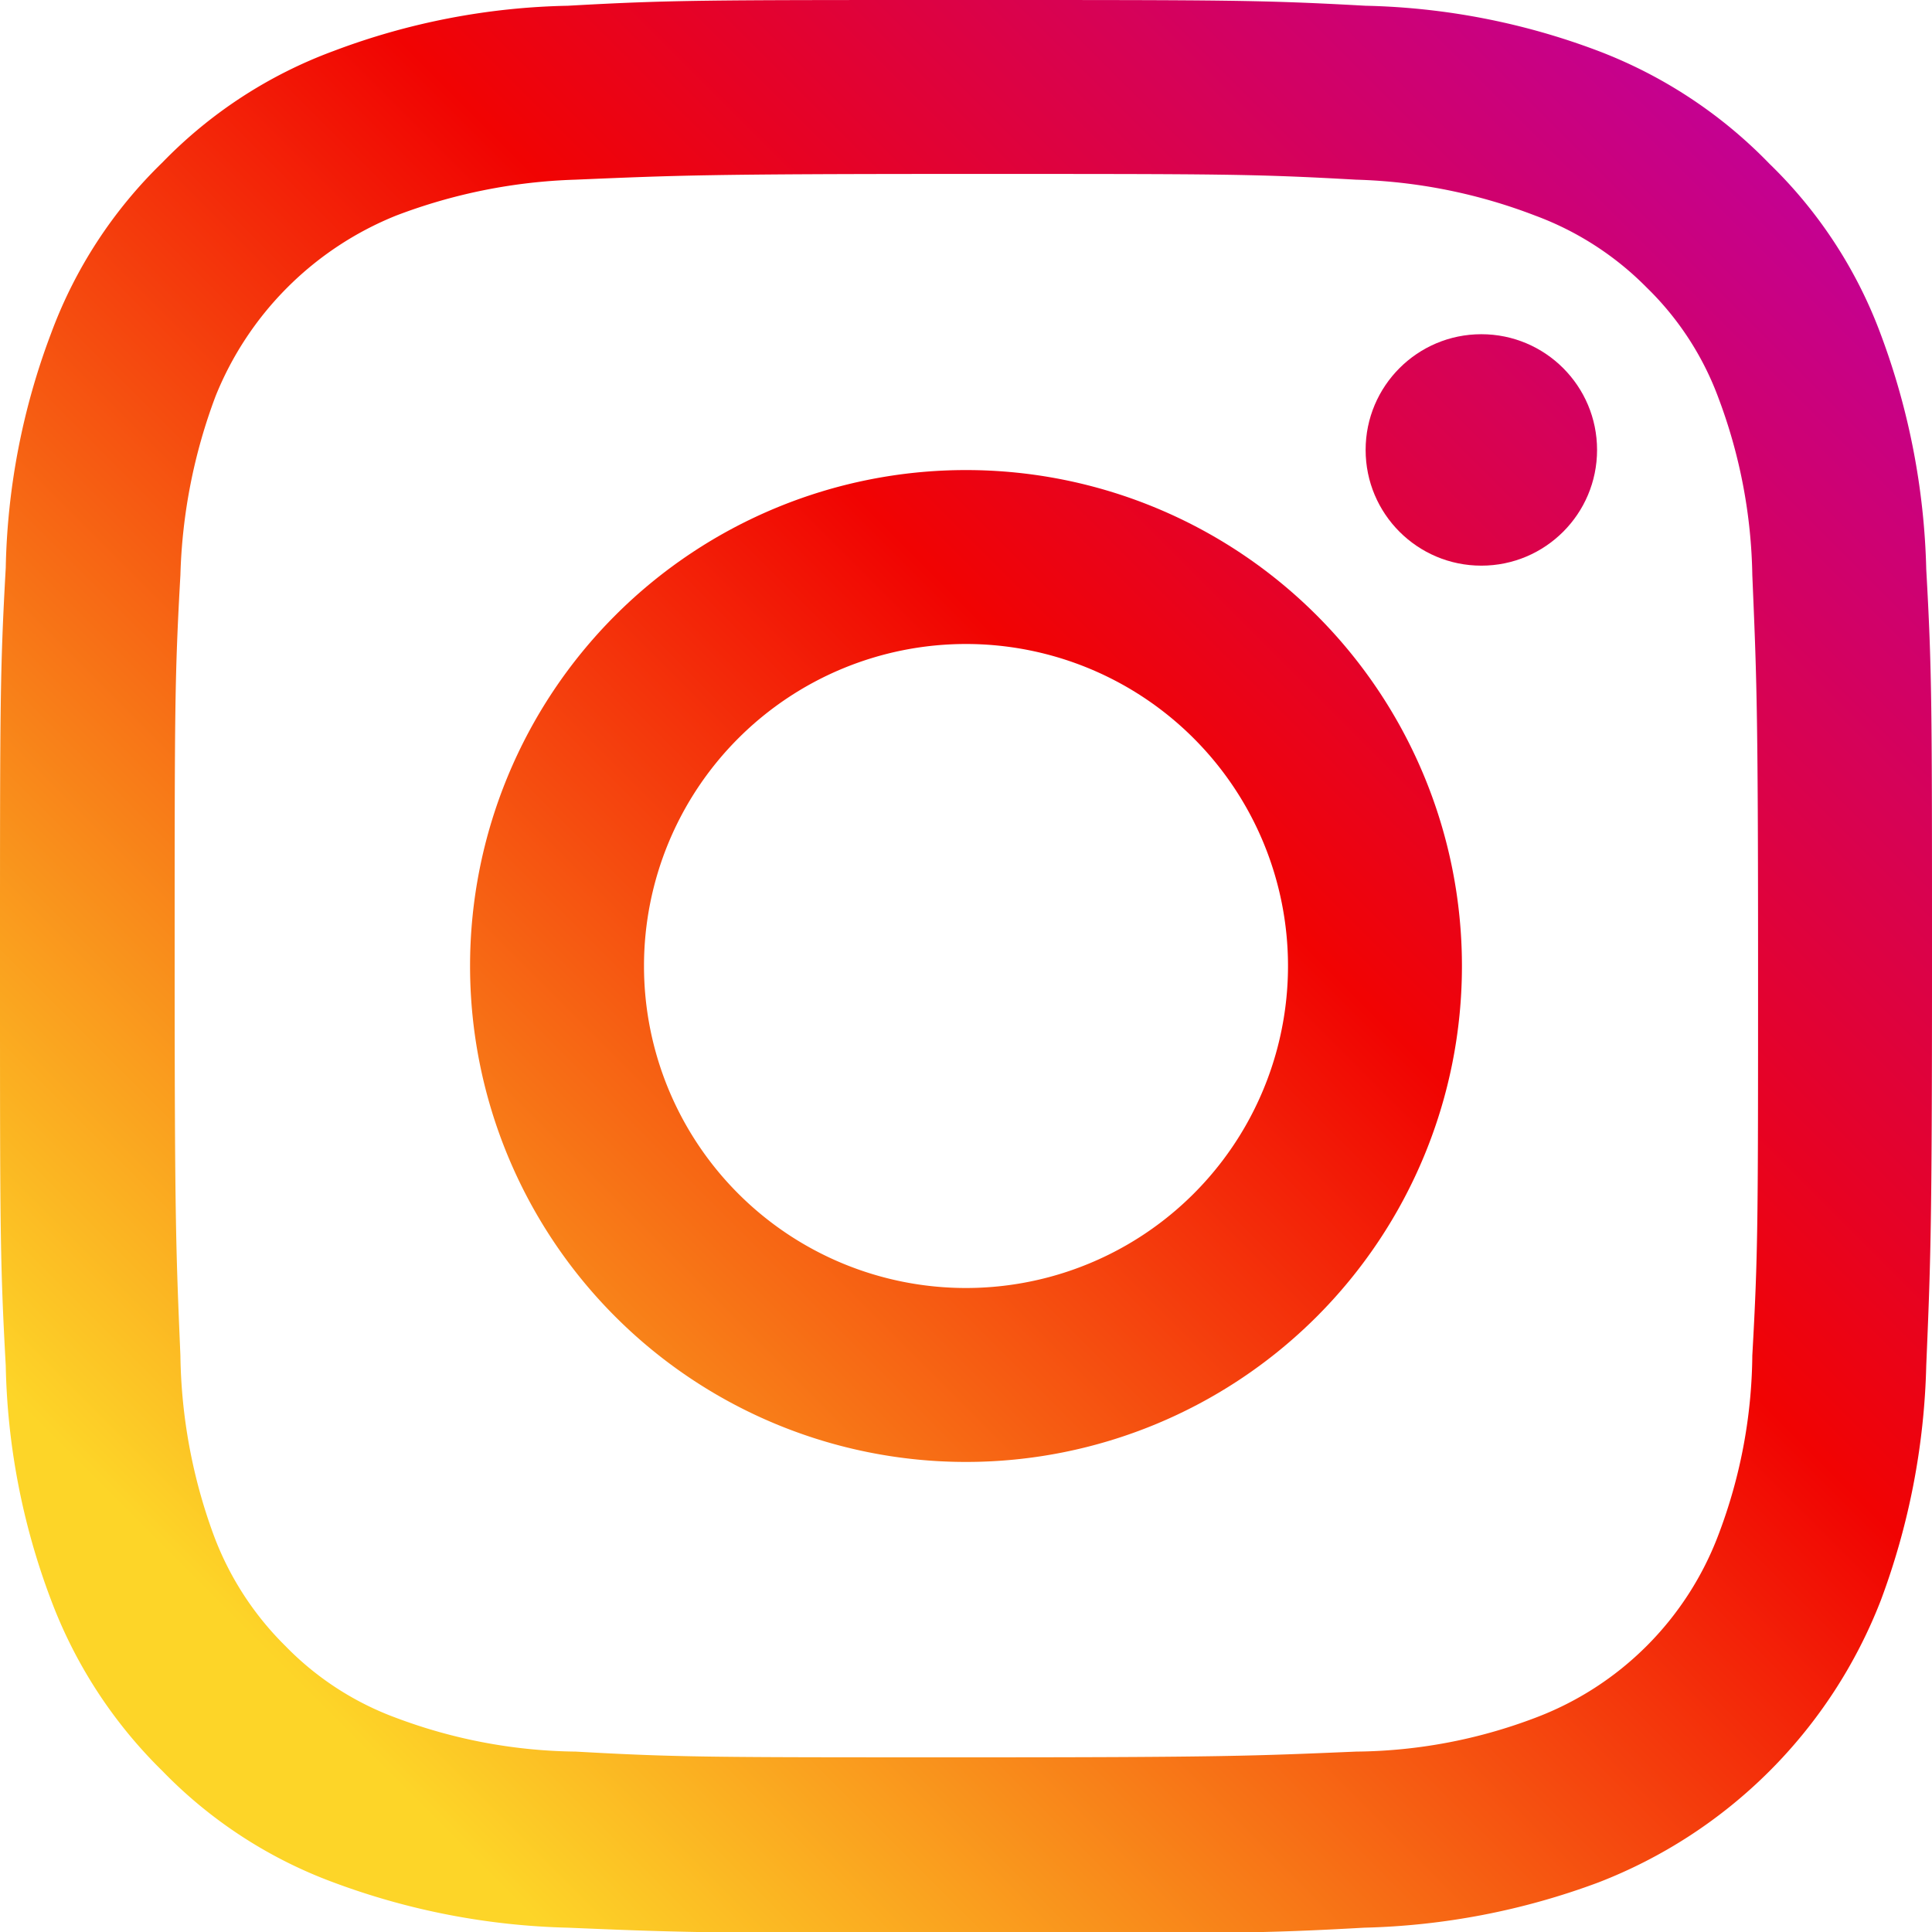
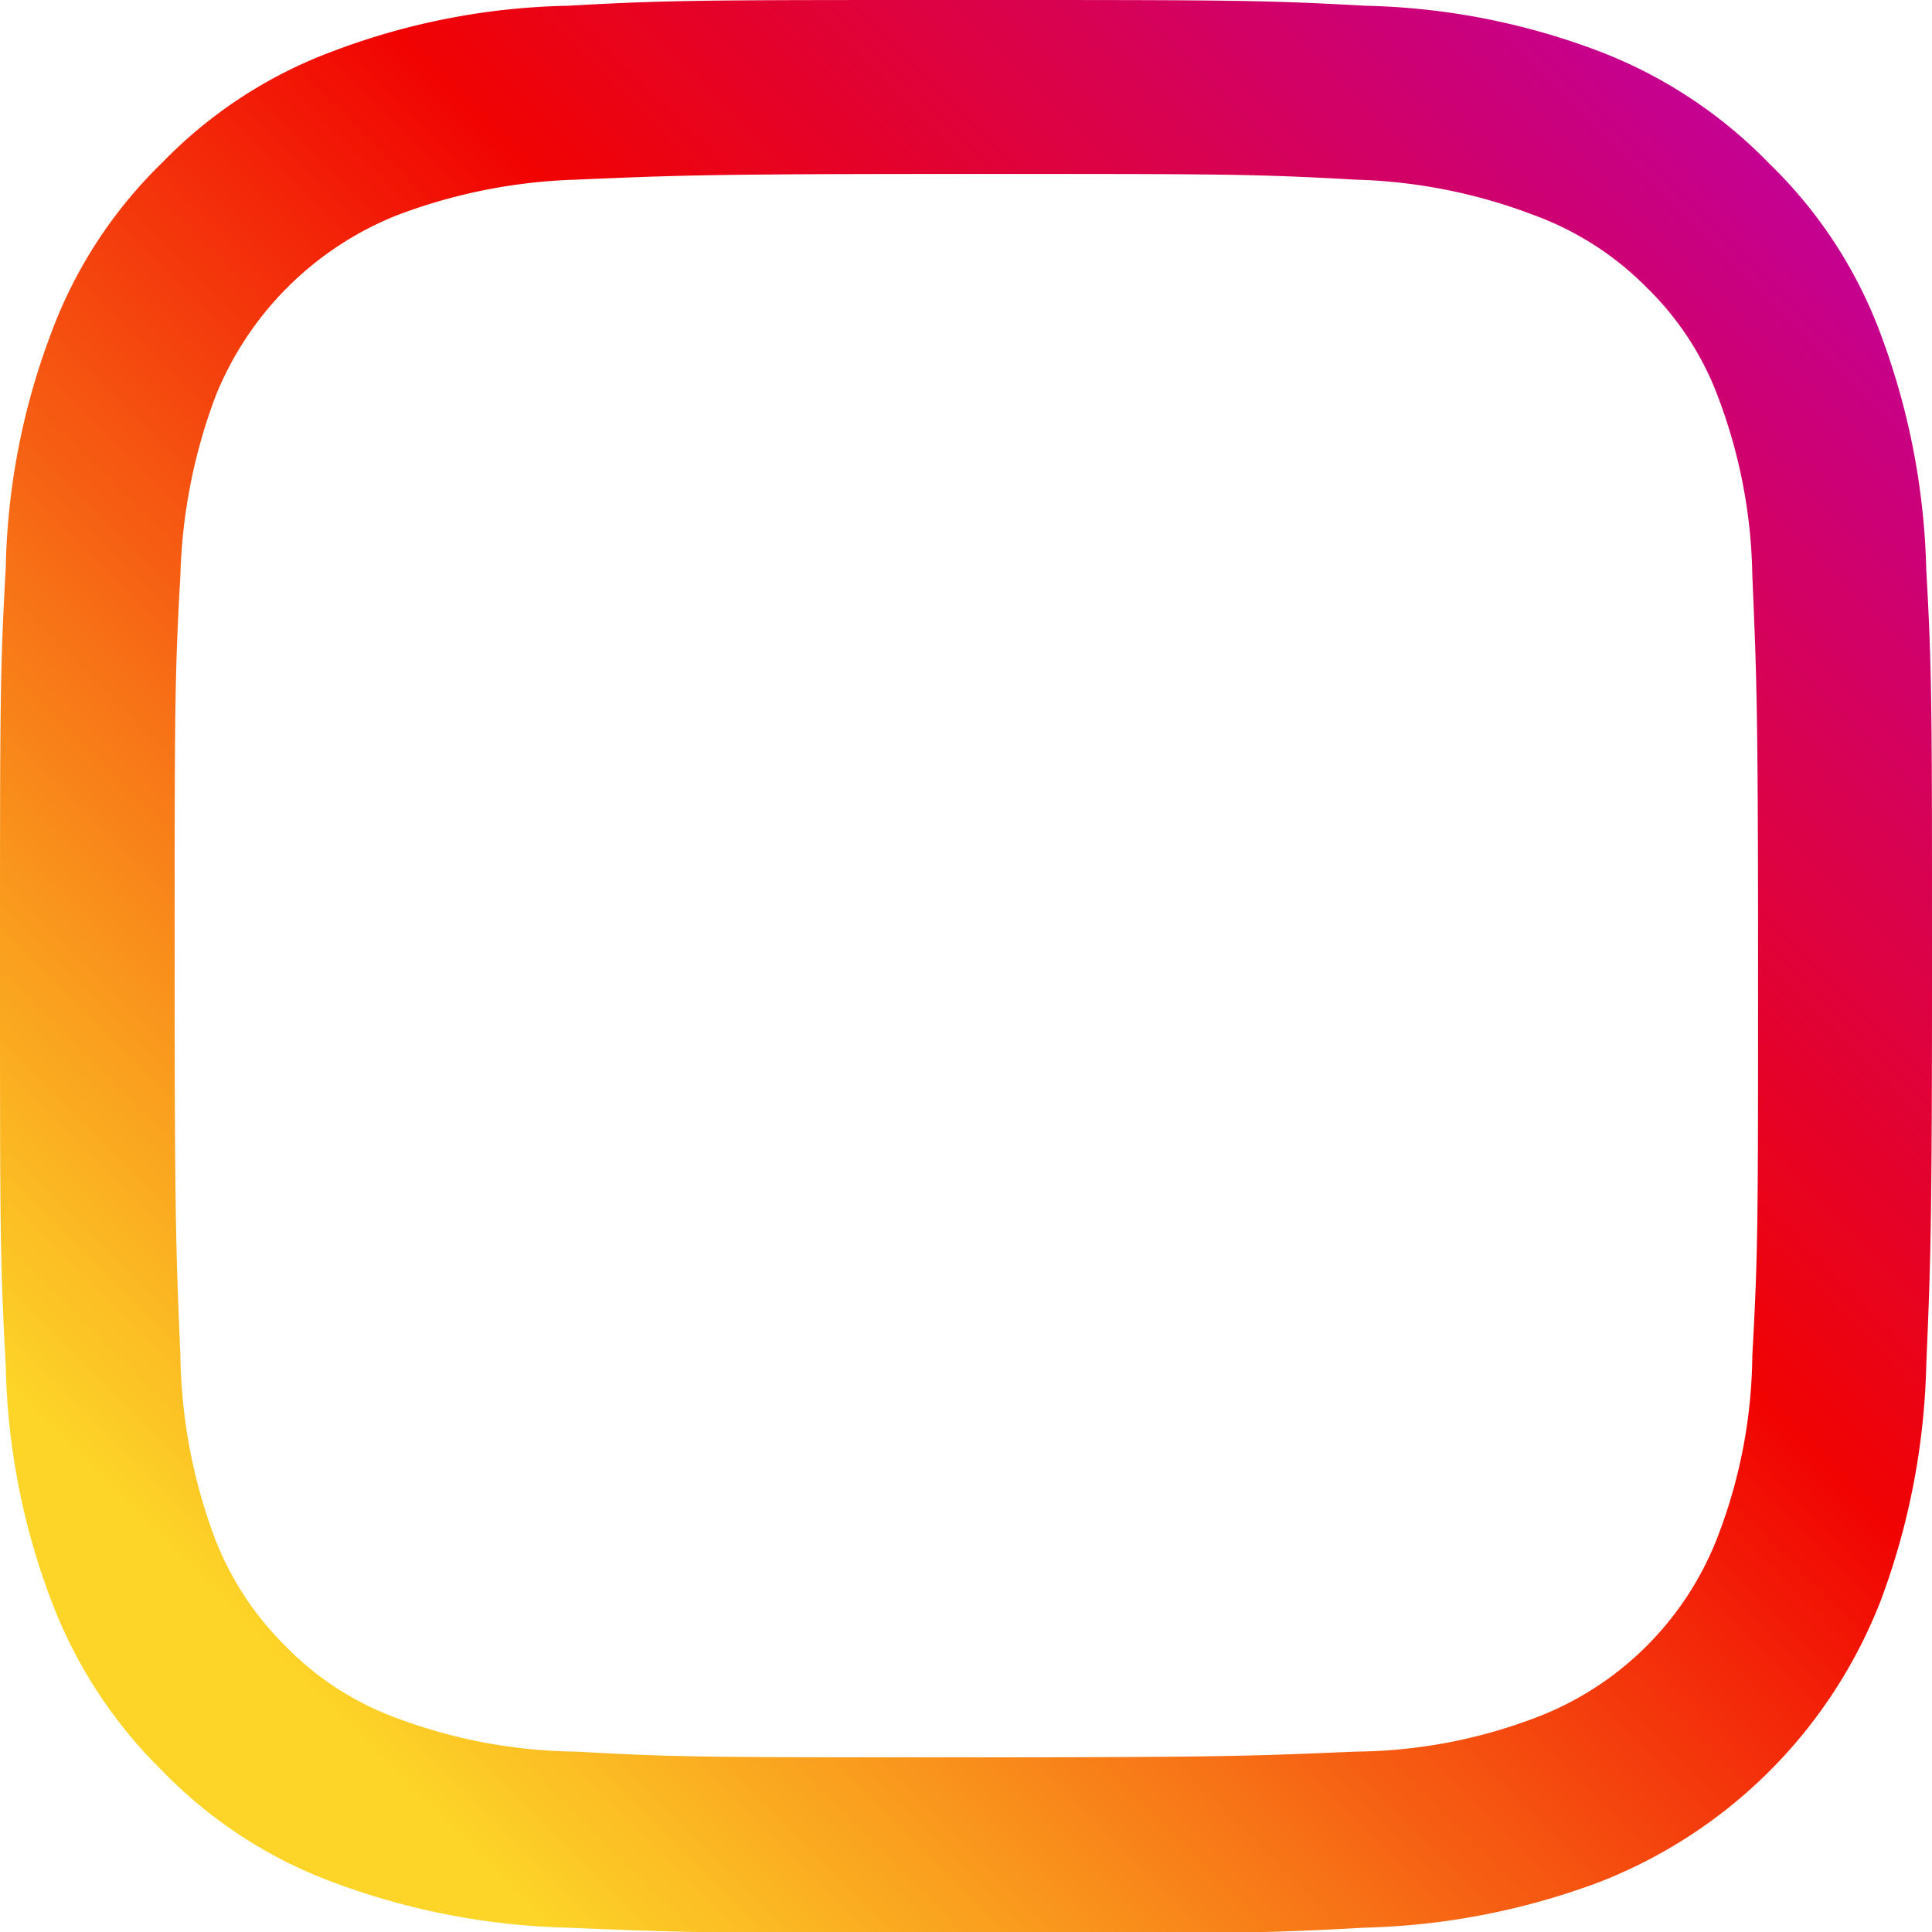
<svg xmlns="http://www.w3.org/2000/svg" viewBox="0 0 26.88 26.88">
  <defs>
    <style>.cls-1{fill:url(#名称未設定グラデーション_5);}</style>
    <linearGradient id="名称未設定グラデーション_5" x1="26.75" y1="0.13" x2="3.79" y2="23.09" gradientUnits="userSpaceOnUse">
      <stop offset="0" stop-color="#b900b5" />
      <stop offset="0.47" stop-color="#f10302" />
      <stop offset="1" stop-color="#fdd528" />
    </linearGradient>
  </defs>
  <g id="レイヤー_2" data-name="レイヤー 2">
    <g id="スクロール前ヘッダー">
      <path class="cls-1" d="M13.44,2.42c3.59,0,4,0,5.43.08A7.51,7.51,0,0,1,21.36,3a4.25,4.25,0,0,1,1.55,1,4.14,4.14,0,0,1,1,1.54A7.31,7.31,0,0,1,24.38,8c.06,1.42.08,1.84.08,5.43s0,4-.08,5.43a7.18,7.18,0,0,1-.47,2.49,4.37,4.37,0,0,1-2.55,2.55,7.18,7.18,0,0,1-2.49.47c-1.42.06-1.84.08-5.43.08s-4,0-5.43-.08a7.31,7.31,0,0,1-2.5-.47,4.14,4.14,0,0,1-1.54-1,4.25,4.25,0,0,1-1-1.55,7.51,7.51,0,0,1-.46-2.49c-.06-1.42-.08-1.84-.08-5.43s0-4,.08-5.43A7.65,7.65,0,0,1,3,5.51,4.53,4.53,0,0,1,5.51,3,7.65,7.65,0,0,1,8,2.5c1.42-.06,1.84-.08,5.43-.08m0-2.42C9.79,0,9.33,0,7.9.08A9.73,9.73,0,0,0,4.64.71,6.4,6.4,0,0,0,2.26,2.26,6.4,6.4,0,0,0,.71,4.64,9.73,9.73,0,0,0,.08,7.9C0,9.33,0,9.79,0,13.44S0,17.55.08,19a9.73,9.73,0,0,0,.63,3.26,6.56,6.56,0,0,0,1.55,2.38,6.4,6.4,0,0,0,2.38,1.55,10,10,0,0,0,3.26.63c1.43.06,1.89.08,5.54.08s4.11,0,5.54-.08a10,10,0,0,0,3.26-.63,6.87,6.87,0,0,0,3.93-3.93A10,10,0,0,0,26.8,19c.06-1.43.08-1.89.08-5.54s0-4.11-.08-5.54a10,10,0,0,0-.63-3.26,6.4,6.4,0,0,0-1.55-2.38A6.56,6.56,0,0,0,22.24.71,9.73,9.73,0,0,0,19,.08C17.55,0,17.09,0,13.44,0Z" />
-       <path class="cls-1" d="M13.44,6.54a6.9,6.9,0,1,0,6.9,6.9A6.9,6.9,0,0,0,13.44,6.54Zm0,11.38a4.48,4.48,0,1,1,4.48-4.48A4.48,4.48,0,0,1,13.44,17.92Z" />
-       <circle class="cls-1" cx="20.61" cy="6.26" r="1.61" />
    </g>
  </g>
</svg>